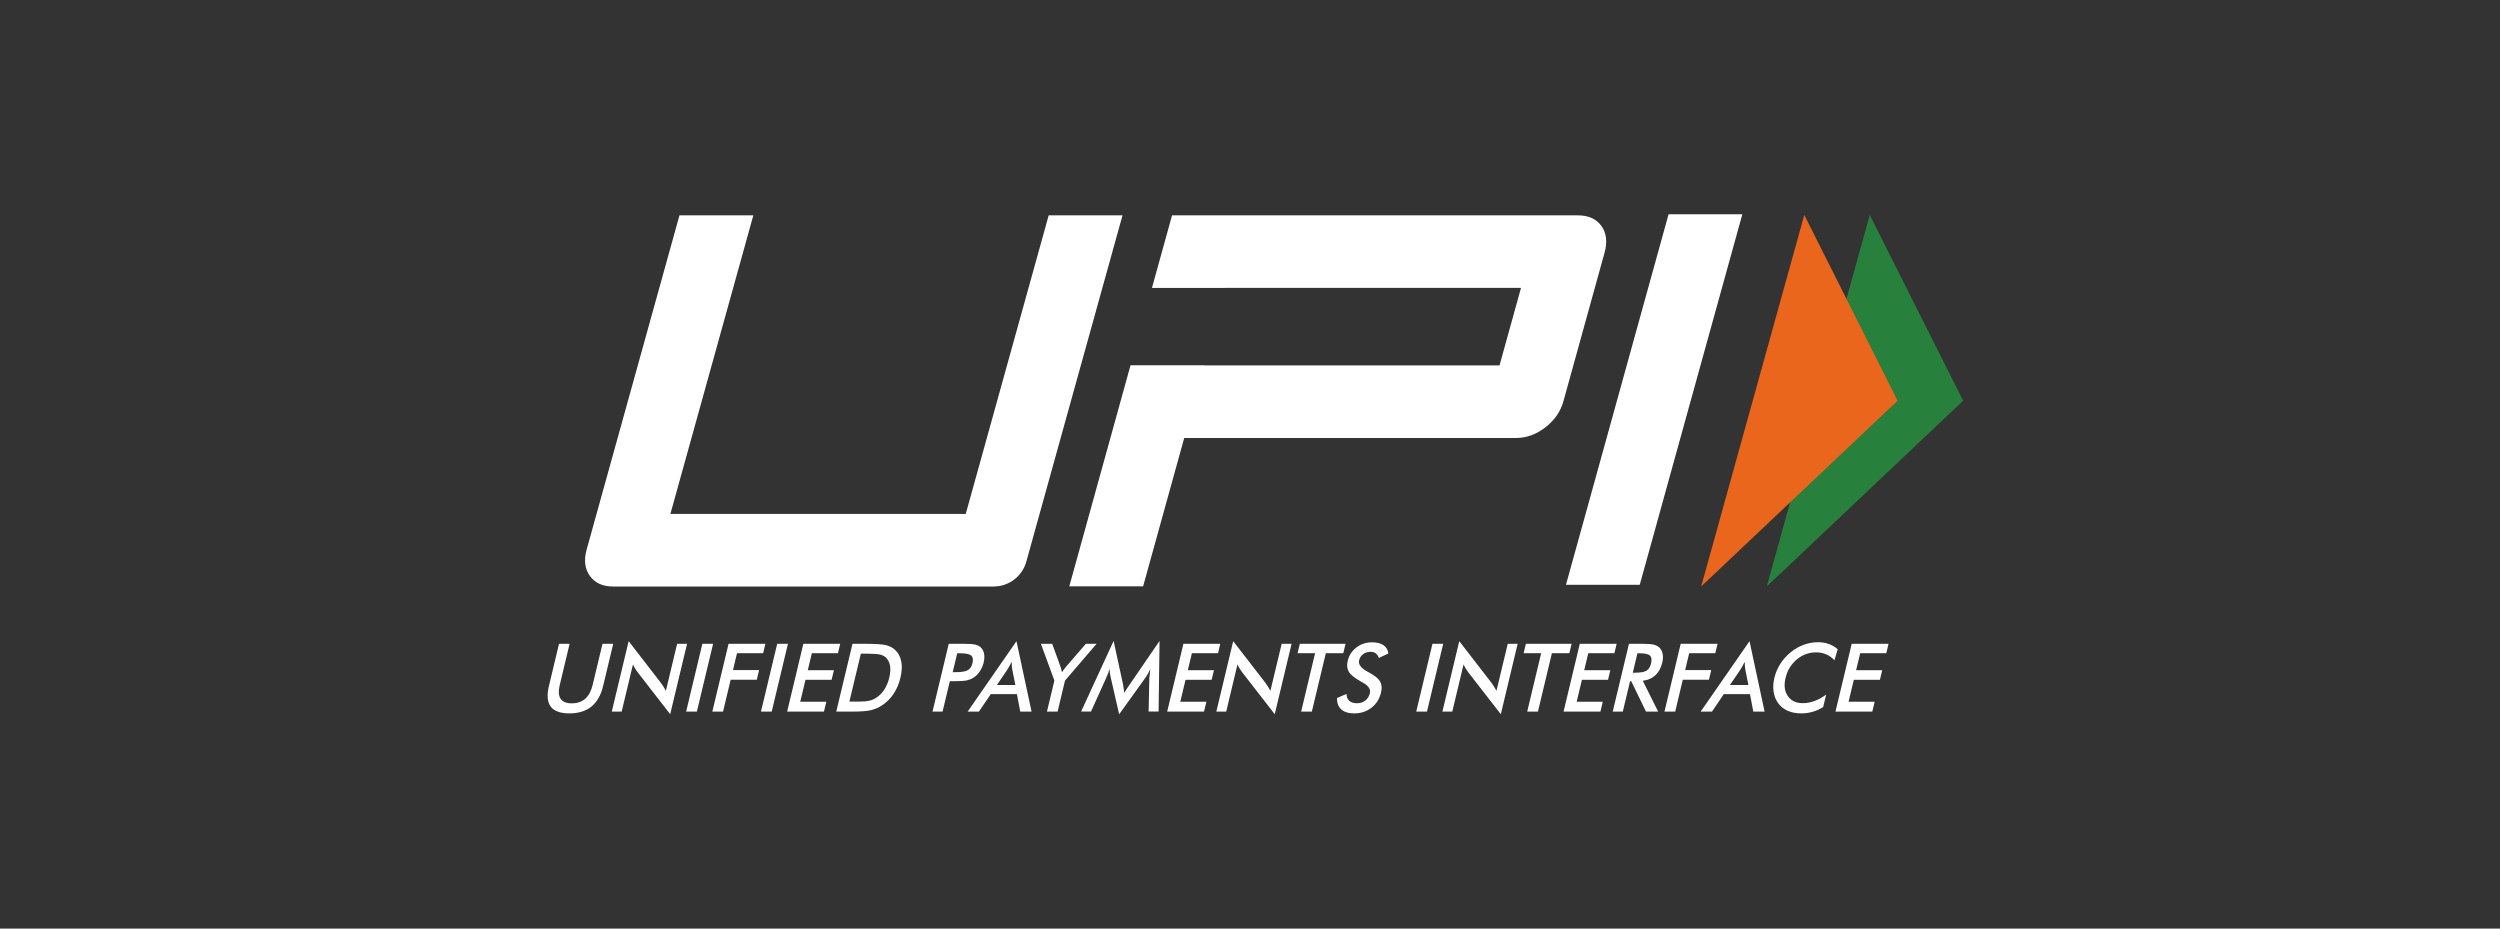
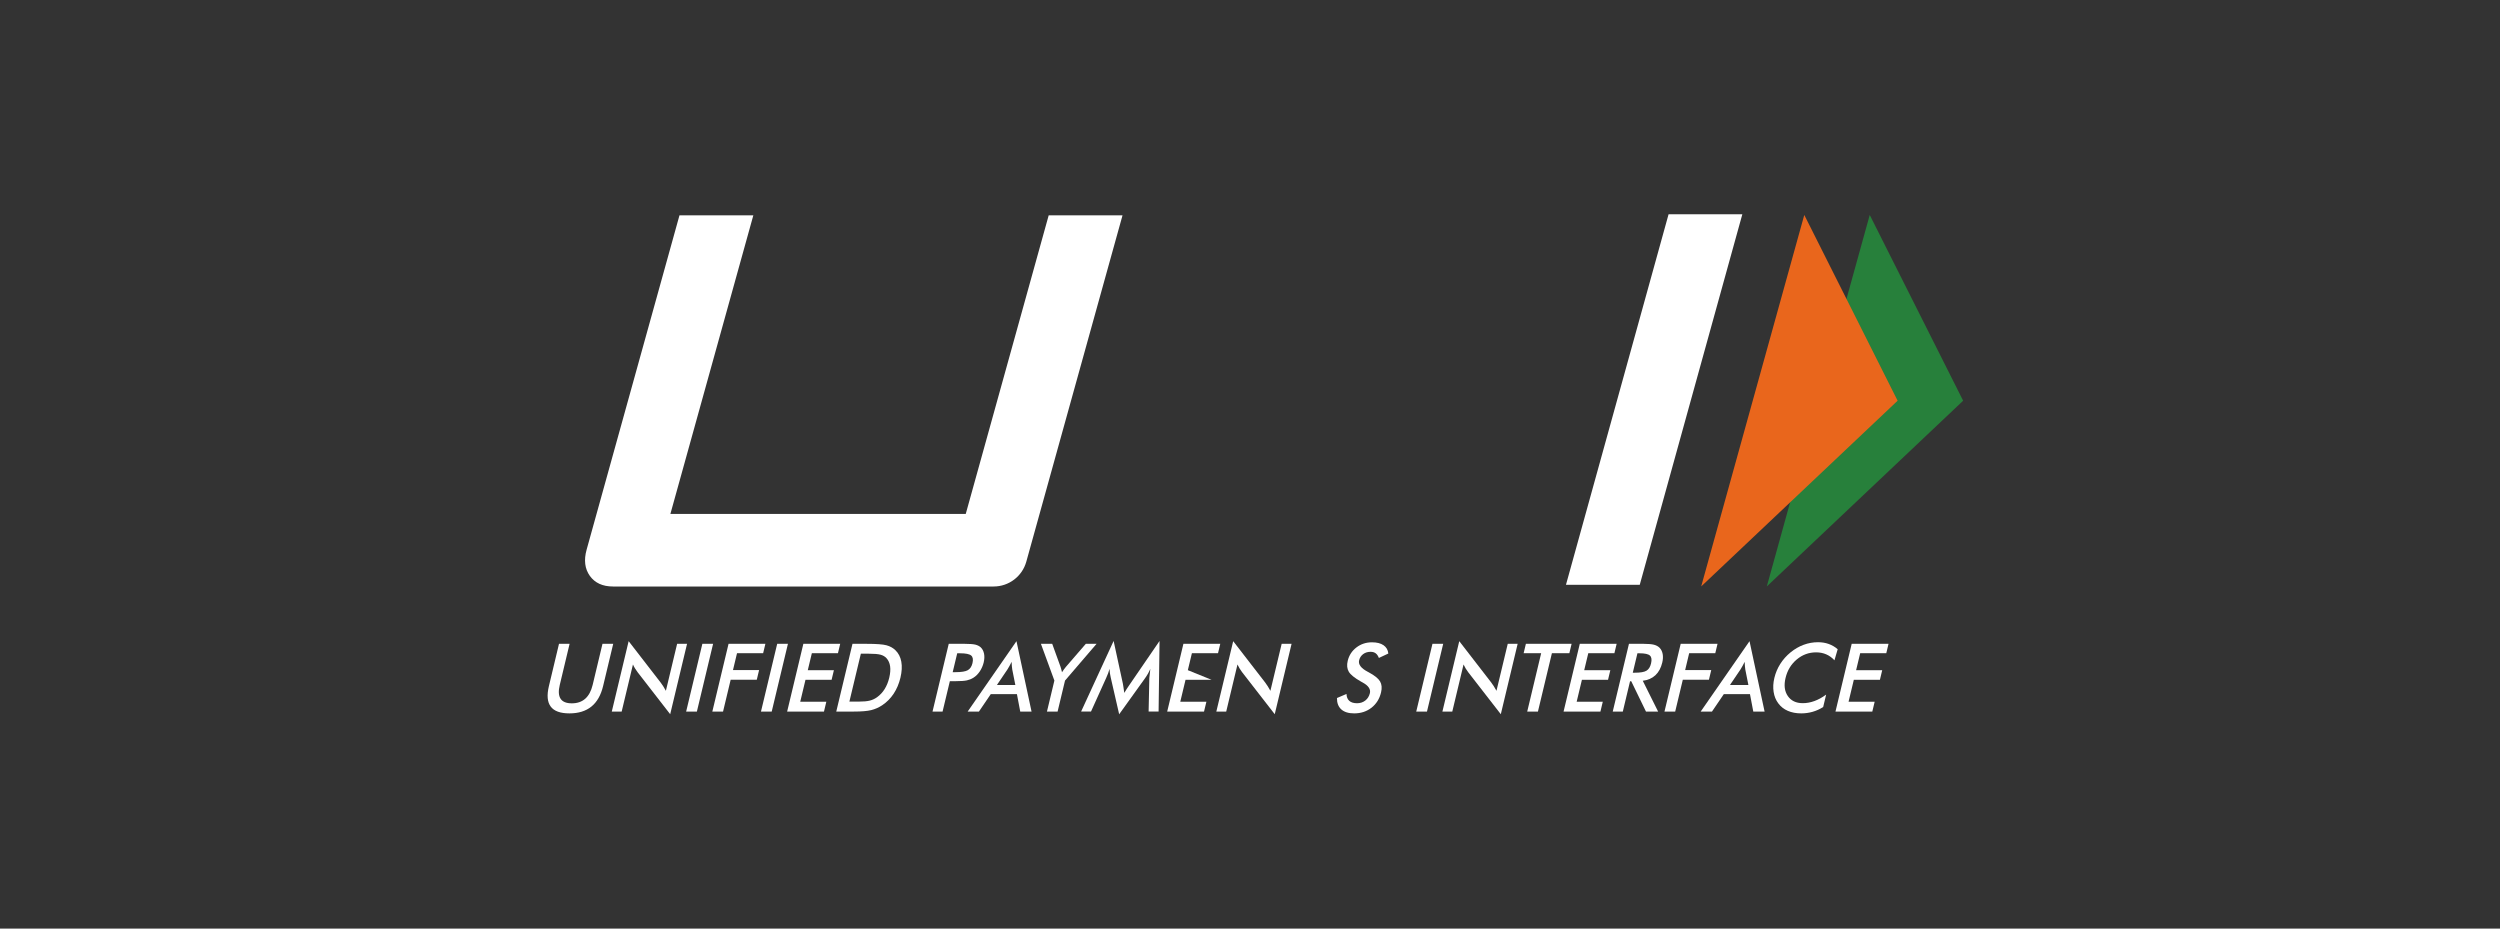
<svg xmlns="http://www.w3.org/2000/svg" width="105" height="39" viewBox="0 0 105 39" fill="none">
  <rect x="0" y="0" width="105" height="39" fill="#333333" stroke="none" />
  <path d="M23.478 27.041H23.923L23.51 28.769C23.448 29.025 23.46 29.218 23.545 29.347C23.629 29.476 23.787 29.54 24.017 29.54C24.245 29.54 24.432 29.476 24.579 29.347C24.725 29.218 24.829 29.025 24.891 28.769L25.304 27.041H25.755L25.331 28.812C25.239 29.196 25.075 29.484 24.84 29.675C24.605 29.866 24.297 29.962 23.916 29.962C23.534 29.962 23.272 29.867 23.13 29.676C22.987 29.486 22.962 29.198 23.055 28.812L23.478 27.041Z" fill="white" />
  <path d="M25.695 29.886L26.403 26.929L27.748 28.668C27.785 28.717 27.821 28.77 27.857 28.825C27.892 28.881 27.929 28.944 27.967 29.014L28.439 27.041H28.856L28.148 29.997L26.775 28.227C26.738 28.179 26.704 28.128 26.672 28.075C26.639 28.022 26.61 27.966 26.584 27.908L26.11 29.886H25.695Z" fill="white" />
  <path d="M28.818 29.886L29.499 27.041H29.95L29.269 29.886H28.818Z" fill="white" />
  <path d="M29.918 29.886L30.599 27.041H32.146L32.052 27.434H30.955L30.785 28.143H31.882L31.785 28.549H30.688L30.368 29.886H29.918Z" fill="white" />
  <path d="M31.961 29.886L32.642 27.041H33.093L32.412 29.886H31.961Z" fill="white" />
  <path d="M33.06 29.886L33.741 27.041H35.288L35.194 27.434H34.098L33.927 28.147H35.024L34.927 28.553H33.83L33.61 29.472H34.706L34.607 29.886H33.06Z" fill="white" />
  <path d="M35.674 29.468H36.053C36.261 29.468 36.421 29.454 36.532 29.425C36.643 29.397 36.745 29.349 36.838 29.282C36.965 29.19 37.071 29.076 37.156 28.939C37.241 28.802 37.306 28.643 37.349 28.462C37.392 28.28 37.404 28.121 37.385 27.985C37.365 27.848 37.314 27.734 37.231 27.642C37.169 27.575 37.087 27.526 36.984 27.498C36.881 27.47 36.714 27.455 36.482 27.455H36.319H36.156L35.674 29.468ZM35.123 29.886L35.804 27.041H36.412C36.808 27.041 37.081 27.061 37.232 27.102C37.383 27.143 37.508 27.212 37.606 27.308C37.737 27.433 37.819 27.595 37.855 27.791C37.891 27.988 37.878 28.213 37.818 28.465C37.757 28.718 37.662 28.942 37.533 29.137C37.404 29.332 37.243 29.493 37.053 29.62C36.909 29.716 36.754 29.784 36.59 29.825C36.425 29.866 36.18 29.886 35.853 29.886H35.731H35.123Z" fill="white" />
  <path d="M40.013 28.231H40.129C40.379 28.231 40.552 28.203 40.649 28.147C40.745 28.091 40.811 27.993 40.844 27.852C40.881 27.7 40.862 27.593 40.788 27.531C40.713 27.469 40.557 27.438 40.319 27.438H40.203L40.013 28.231ZM39.894 28.609L39.588 29.886H39.166L39.847 27.041H40.529C40.731 27.041 40.877 27.053 40.967 27.075C41.057 27.098 41.131 27.135 41.189 27.187C41.26 27.253 41.307 27.342 41.33 27.454C41.352 27.566 41.347 27.69 41.315 27.824C41.282 27.959 41.228 28.083 41.152 28.198C41.075 28.311 40.986 28.401 40.883 28.465C40.8 28.517 40.708 28.554 40.608 28.576C40.507 28.598 40.356 28.609 40.154 28.609H40.065H39.894Z" fill="white" />
  <path d="M41.871 28.769H42.644L42.515 28.12C42.509 28.078 42.503 28.031 42.498 27.977C42.493 27.923 42.49 27.863 42.488 27.797C42.458 27.859 42.428 27.918 42.398 27.971C42.368 28.025 42.339 28.074 42.31 28.12L41.871 28.769ZM42.85 29.886L42.711 29.154H41.612L41.115 29.886H40.642L42.692 26.929L43.325 29.886H42.85Z" fill="white" />
  <path d="M43.972 29.886L44.284 28.584L43.719 27.041H44.193L44.543 28.007C44.551 28.032 44.561 28.064 44.572 28.104C44.583 28.145 44.594 28.188 44.604 28.235C44.633 28.189 44.662 28.146 44.691 28.106C44.72 28.066 44.749 28.029 44.779 27.995L45.604 27.041H46.055L44.731 28.584L44.419 29.886H43.972Z" fill="white" />
  <path d="M48.272 28.48C48.272 28.458 48.279 28.398 48.291 28.298C48.301 28.215 48.308 28.146 48.314 28.092C48.287 28.157 48.255 28.221 48.219 28.286C48.182 28.351 48.141 28.417 48.093 28.484L47.005 30L46.65 28.453C46.635 28.39 46.623 28.328 46.615 28.269C46.608 28.209 46.602 28.15 46.6 28.092C46.584 28.151 46.565 28.214 46.541 28.279C46.517 28.345 46.488 28.413 46.455 28.484L45.822 29.885H45.407L46.772 26.92L47.161 28.715C47.166 28.744 47.175 28.791 47.184 28.857C47.194 28.923 47.206 29.005 47.22 29.102C47.266 29.02 47.332 28.917 47.419 28.791C47.442 28.758 47.46 28.732 47.472 28.714L48.701 26.92L48.661 29.885H48.242L48.272 28.48Z" fill="white" />
-   <path d="M49.022 29.886L49.703 27.041H51.251L51.157 27.434H50.06L49.889 28.147H50.986L50.889 28.553H49.792L49.572 29.472H50.669L50.569 29.886H49.022Z" fill="white" />
+   <path d="M49.022 29.886L49.703 27.041H51.251L51.157 27.434H50.06L49.889 28.147L50.889 28.553H49.792L49.572 29.472H50.669L50.569 29.886H49.022Z" fill="white" />
  <path d="M51.086 29.886L51.794 26.929L53.139 28.668C53.175 28.717 53.212 28.77 53.247 28.825C53.283 28.881 53.32 28.944 53.357 29.014L53.83 27.041H54.246L53.539 29.997L52.165 28.227C52.128 28.179 52.094 28.128 52.062 28.075C52.03 28.022 52.001 27.966 51.974 27.908L51.501 29.886H51.086Z" fill="white" />
-   <path d="M55.685 27.434L55.098 29.886H54.648L55.234 27.434H54.498L54.592 27.041H56.512L56.418 27.434H55.685Z" fill="white" />
  <path d="M56.152 29.317L56.553 29.146C56.557 29.273 56.596 29.37 56.671 29.436C56.746 29.503 56.854 29.536 56.996 29.536C57.13 29.536 57.245 29.498 57.343 29.422C57.44 29.345 57.504 29.243 57.535 29.115C57.575 28.948 57.475 28.799 57.236 28.668C57.203 28.648 57.177 28.634 57.159 28.625C56.89 28.472 56.719 28.334 56.648 28.21C56.576 28.086 56.561 27.935 56.604 27.756C56.659 27.525 56.781 27.337 56.969 27.193C57.157 27.049 57.375 26.977 57.624 26.977C57.828 26.977 57.99 27.018 58.108 27.099C58.226 27.18 58.294 27.296 58.31 27.448L57.913 27.634C57.879 27.545 57.834 27.479 57.778 27.438C57.721 27.396 57.65 27.376 57.564 27.376C57.443 27.376 57.339 27.408 57.252 27.473C57.166 27.538 57.109 27.624 57.083 27.733C57.042 27.904 57.16 28.063 57.438 28.211C57.459 28.223 57.476 28.232 57.488 28.238C57.731 28.368 57.889 28.494 57.962 28.618C58.035 28.742 58.049 28.897 58.004 29.082C57.94 29.351 57.806 29.565 57.603 29.724C57.399 29.883 57.157 29.962 56.875 29.962C56.639 29.962 56.459 29.906 56.335 29.795C56.21 29.683 56.15 29.524 56.152 29.317Z" fill="white" />
  <path d="M59.482 29.886L60.163 27.041H60.614L59.933 29.886H59.482Z" fill="white" />
  <path d="M60.581 29.886L61.289 26.929L62.634 28.668C62.67 28.717 62.707 28.77 62.742 28.825C62.778 28.881 62.815 28.944 62.852 29.014L63.325 27.041H63.741L63.034 29.997L61.66 28.227C61.624 28.179 61.589 28.128 61.557 28.075C61.525 28.022 61.496 27.966 61.469 27.908L60.996 29.886H60.581Z" fill="white" />
  <path d="M65.18 27.434L64.593 29.886H64.143L64.729 27.434H63.993L64.087 27.041H66.007L65.913 27.434H65.18Z" fill="white" />
  <path d="M65.67 29.886L66.351 27.041H67.899L67.805 27.434H66.708L66.537 28.147H67.634L67.537 28.553H66.44L66.22 29.472H67.317L67.218 29.886H65.67Z" fill="white" />
  <path d="M68.577 28.254H68.659C68.897 28.254 69.062 28.226 69.154 28.168C69.246 28.111 69.31 28.011 69.344 27.865C69.382 27.709 69.366 27.598 69.297 27.534C69.229 27.47 69.081 27.438 68.854 27.438H68.772L68.577 28.254ZM68.462 28.613L68.158 29.886H67.735L68.416 27.041H69.045C69.23 27.041 69.37 27.054 69.465 27.078C69.561 27.103 69.638 27.144 69.697 27.201C69.766 27.269 69.811 27.358 69.832 27.467C69.852 27.576 69.847 27.695 69.816 27.824C69.762 28.052 69.665 28.231 69.527 28.36C69.389 28.488 69.212 28.566 68.996 28.592L69.641 29.886H69.131L68.513 28.613H68.462Z" fill="white" />
  <path d="M69.908 29.886L70.589 27.041H72.136L72.042 27.434H70.945L70.776 28.143H71.872L71.775 28.549H70.678L70.358 29.886H69.908Z" fill="white" />
  <path d="M72.659 28.769H73.432L73.303 28.12C73.296 28.078 73.291 28.031 73.286 27.977C73.281 27.923 73.278 27.863 73.276 27.797C73.246 27.859 73.216 27.918 73.186 27.971C73.156 28.025 73.127 28.074 73.098 28.12L72.659 28.769ZM73.638 29.886L73.499 29.154H72.4L71.903 29.886H71.429L73.48 26.929L74.113 29.886H73.638Z" fill="white" />
  <path d="M77.047 27.733C76.946 27.622 76.831 27.538 76.702 27.483C76.574 27.427 76.431 27.399 76.275 27.399C75.972 27.399 75.701 27.499 75.463 27.698C75.225 27.898 75.069 28.156 74.993 28.474C74.919 28.781 74.951 29.034 75.088 29.233C75.225 29.433 75.435 29.533 75.716 29.533C75.881 29.533 76.044 29.503 76.207 29.443C76.369 29.384 76.533 29.294 76.698 29.173L76.573 29.696C76.431 29.785 76.283 29.852 76.129 29.896C75.976 29.94 75.816 29.962 75.65 29.962C75.438 29.962 75.25 29.926 75.087 29.855C74.924 29.784 74.791 29.679 74.688 29.54C74.585 29.404 74.52 29.244 74.492 29.059C74.463 28.875 74.474 28.678 74.524 28.47C74.574 28.261 74.657 28.065 74.773 27.882C74.89 27.698 75.034 27.538 75.204 27.399C75.376 27.259 75.559 27.153 75.754 27.081C75.949 27.009 76.15 26.973 76.358 26.973C76.52 26.973 76.67 26.998 76.806 27.047C76.942 27.095 77.068 27.168 77.183 27.267L77.047 27.733Z" fill="white" />
  <path d="M77.09 29.886L77.771 27.041H79.318L79.224 27.434H78.128L77.957 28.147H79.053L78.956 28.553H77.86L77.64 29.472H78.736L78.637 29.886H77.09Z" fill="white" />
  <path d="M68.869 24.563H65.77L70.08 9H73.178L68.869 24.563Z" fill="white" />
-   <path d="M67.26 9.49C67.046 9.194 66.714 9.045 66.264 9.045H49.226L48.382 12.093H51.482V12.091H63.882L62.98 15.348H50.58L50.581 15.342H47.482L44.91 24.627H48.011L49.737 18.395H63.675C64.111 18.395 64.52 18.246 64.906 17.949C65.29 17.652 65.543 17.286 65.665 16.848L67.391 10.614C67.516 10.162 67.473 9.787 67.26 9.49Z" fill="white" />
  <path d="M43.105 23.59C42.934 24.206 42.373 24.633 41.733 24.633H25.747C25.311 24.633 24.987 24.484 24.774 24.188C24.562 23.891 24.516 23.523 24.638 23.086L28.538 9.044H31.64L28.156 21.586H40.561L44.045 9.044H47.146L43.105 23.59Z" fill="white" />
  <path d="M78.529 9.028L82.452 16.83L74.206 24.63L78.529 9.028Z" fill="#27803B" />
  <path d="M75.78 9.028L79.7 16.83L71.45 24.63L75.78 9.028Z" fill="#E9661C" />
</svg>